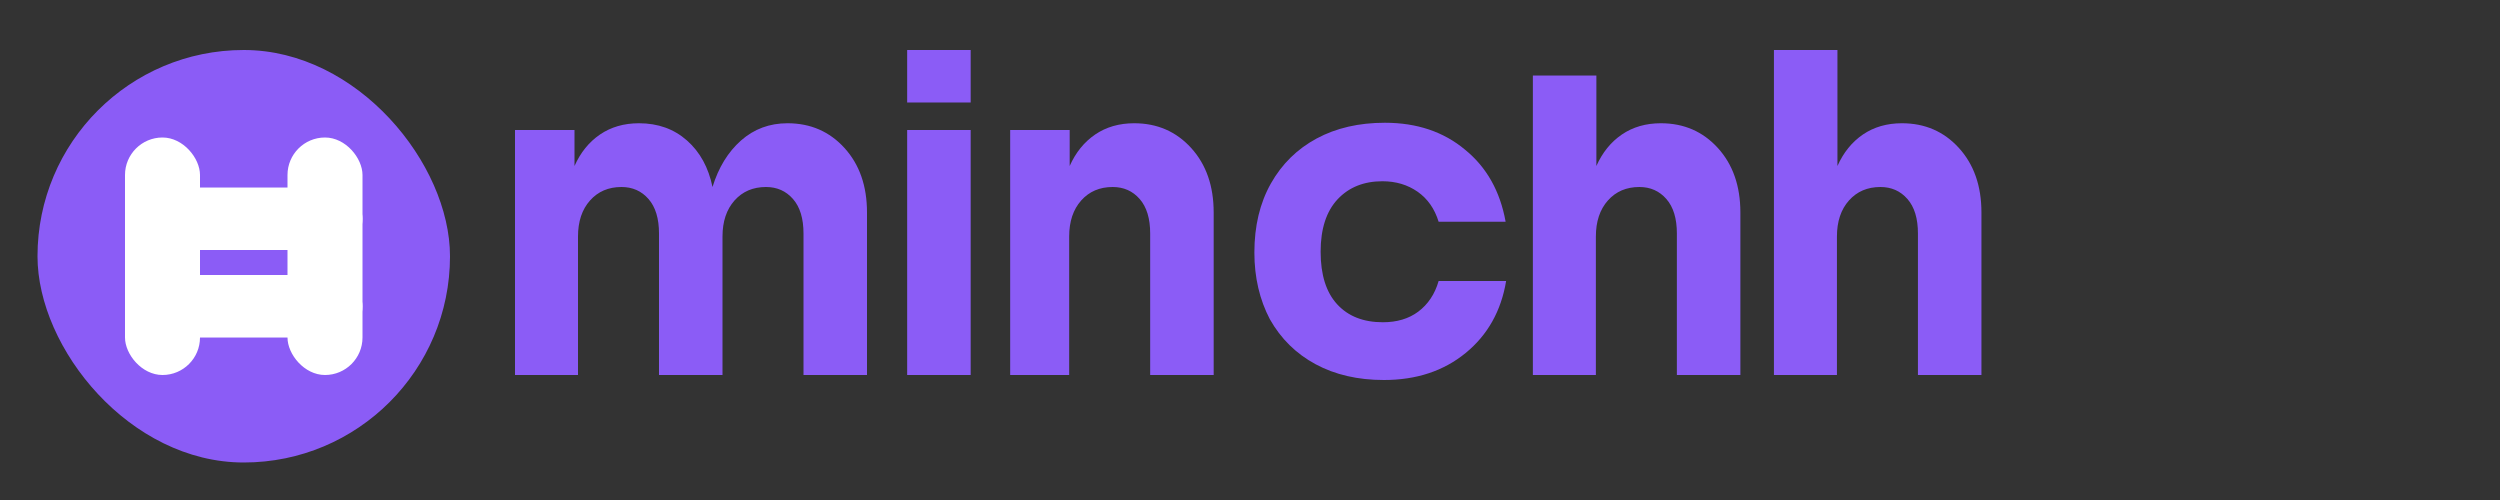
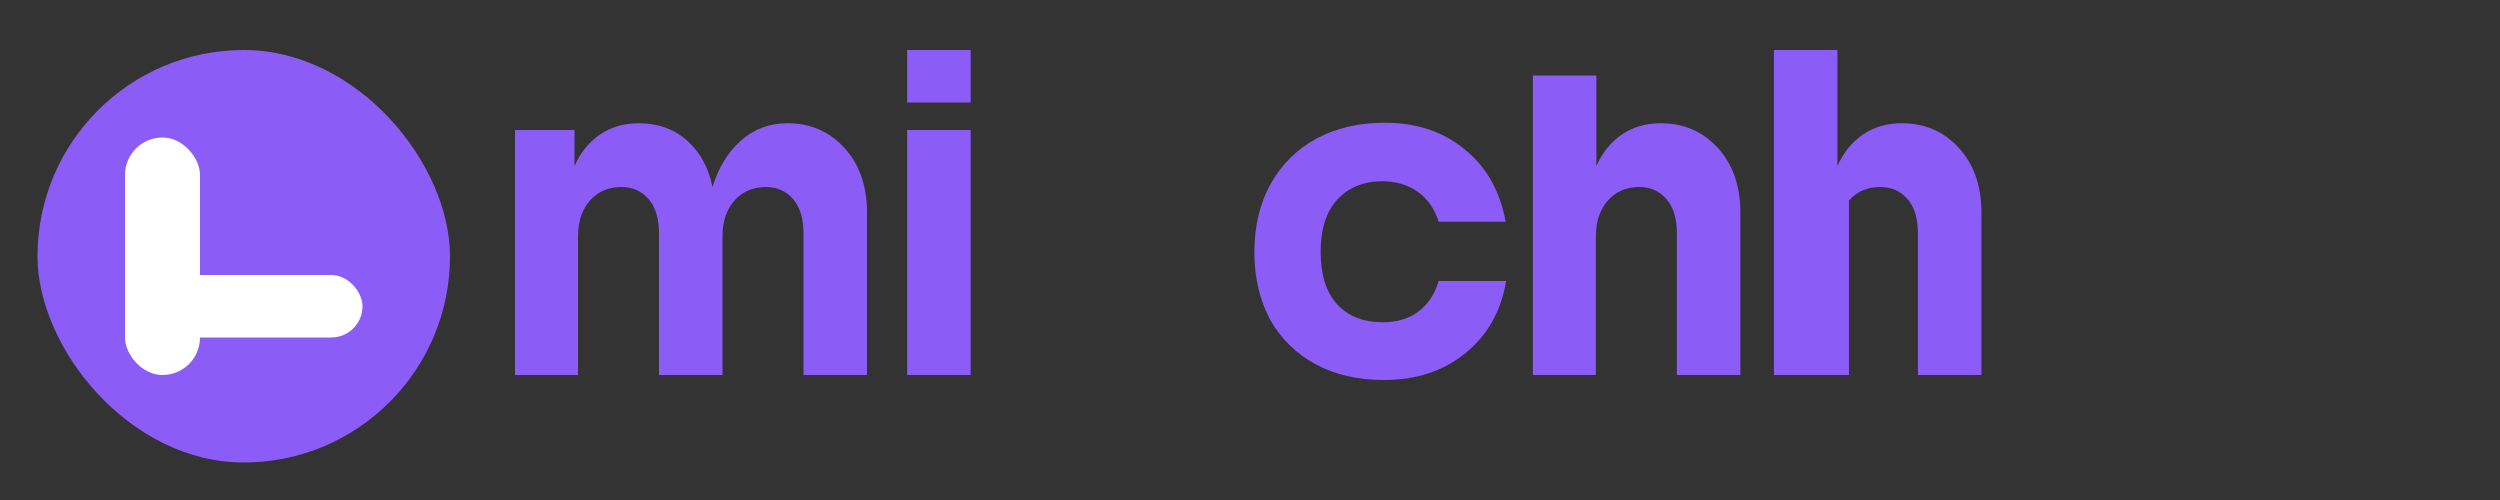
<svg xmlns="http://www.w3.org/2000/svg" width="200" height="40" viewBox="0 0 200 40" fill="none">
  <rect x="0" y="0" width="200" height="40" fill="#333333" stroke="none" />
  <path d="M41.2 10.4H45.96V13.28C46.44 12.2 47.12 11.36 48 10.76C48.88 10.16 49.92 9.86 51.12 9.86C52.64 9.86 53.92 10.32 54.96 11.24C56 12.16 56.68 13.4 57 14.96C57.48 13.4 58.24 12.16 59.28 11.24C60.32 10.32 61.56 9.86 63 9.86C64.84 9.86 66.36 10.52 67.56 11.84C68.76 13.16 69.36 14.88 69.36 17V30H64.28V18.68C64.28 17.48 64 16.56 63.44 15.92C62.88 15.28 62.16 14.96 61.28 14.96C60.24 14.96 59.4 15.32 58.76 16.04C58.12 16.76 57.8 17.72 57.8 18.92V30H52.72V18.68C52.72 17.48 52.44 16.56 51.88 15.92C51.32 15.28 50.6 14.96 49.72 14.96C48.68 14.96 47.84 15.32 47.2 16.04C46.56 16.76 46.24 17.72 46.24 18.92V30H41.2V10.4Z" fill="#8B5CF6" />
  <path d="M72.573 10.4H77.653V30H72.573V10.4Z" fill="#8B5CF6" />
  <path d="M72.573 4H77.653V8.2H72.573V4Z" fill="#8B5CF6" />
-   <path d="M80.814 10.4H85.574V13.28C86.054 12.2 86.734 11.36 87.614 10.76C88.494 10.16 89.534 9.86 90.734 9.86C92.574 9.86 94.094 10.52 95.294 11.84C96.494 13.16 97.094 14.88 97.094 17V30H92.014V18.68C92.014 17.48 91.734 16.56 91.174 15.92C90.614 15.28 89.894 14.96 89.014 14.96C87.974 14.96 87.134 15.32 86.494 16.04C85.854 16.76 85.534 17.72 85.534 18.92V30H80.814V10.4Z" fill="#8B5CF6" />
  <path d="M100.35 20.2C100.35 18.08 100.79 16.24 101.67 14.68C102.55 13.12 103.77 11.92 105.33 11.08C106.89 10.24 108.71 9.82 110.79 9.82C113.35 9.82 115.49 10.54 117.21 11.98C118.93 13.38 120.01 15.3 120.45 17.74H115.09C114.77 16.7 114.21 15.9 113.41 15.34C112.61 14.78 111.67 14.5 110.59 14.5C109.11 14.5 107.91 14.98 107.01 15.94C106.11 16.9 105.65 18.3 105.65 20.14C105.65 21.98 106.09 23.38 106.97 24.34C107.85 25.3 109.07 25.78 110.63 25.78C111.75 25.78 112.69 25.5 113.45 24.94C114.25 24.34 114.79 23.52 115.09 22.48H120.49C120.09 24.88 119.01 26.8 117.25 28.24C115.49 29.68 113.31 30.4 110.71 30.4C108.63 30.4 106.81 29.98 105.25 29.14C103.69 28.3 102.47 27.1 101.59 25.54C100.77 23.98 100.35 22.2 100.35 20.2Z" fill="#8B5CF6" />
  <path d="M122.63 6.04H127.71V13.28C128.19 12.2 128.87 11.36 129.75 10.76C130.63 10.16 131.67 9.86 132.87 9.86C134.71 9.86 136.23 10.52 137.43 11.84C138.63 13.16 139.23 14.88 139.23 17V30H134.15V18.68C134.15 17.48 133.87 16.56 133.31 15.92C132.75 15.28 132.03 14.96 131.15 14.96C130.11 14.96 129.27 15.32 128.63 16.04C127.99 16.76 127.67 17.72 127.67 18.92V30H122.63V6.04Z" fill="#8B5CF6" />
-   <path d="M141.915 4H146.995V13.28C147.475 12.2 148.155 11.36 149.035 10.76C149.915 10.16 150.955 9.86 152.155 9.86C153.995 9.86 155.515 10.52 156.715 11.84C157.915 13.16 158.515 14.88 158.515 17V30H153.435V18.68C153.435 17.48 153.155 16.56 152.595 15.92C152.035 15.28 151.315 14.96 150.435 14.96C149.395 14.96 148.555 15.32 147.915 16.04C147.275 16.76 146.955 17.72 146.955 18.92V30H141.915V4Z" fill="#8B5CF6" />
+   <path d="M141.915 4H146.995V13.28C147.475 12.2 148.155 11.36 149.035 10.76C149.915 10.16 150.955 9.86 152.155 9.86C153.995 9.86 155.515 10.52 156.715 11.84C157.915 13.16 158.515 14.88 158.515 17V30H153.435V18.68C153.435 17.48 153.155 16.56 152.595 15.92C152.035 15.28 151.315 14.96 150.435 14.96C149.395 14.96 148.555 15.32 147.915 16.04V30H141.915V4Z" fill="#8B5CF6" />
  <rect x="3" y="4" width="33" height="33" rx="16.5" fill="#8B5CF6" />
  <rect x="10" y="11" width="6" height="19" rx="3" fill="white" />
-   <rect x="23" y="11" width="6" height="19" rx="3" fill="white" />
-   <rect x="10" y="15" width="19" height="5" rx="2.5" fill="white" />
  <rect x="10" y="22" width="19" height="5" rx="2.5" fill="white" />
</svg>